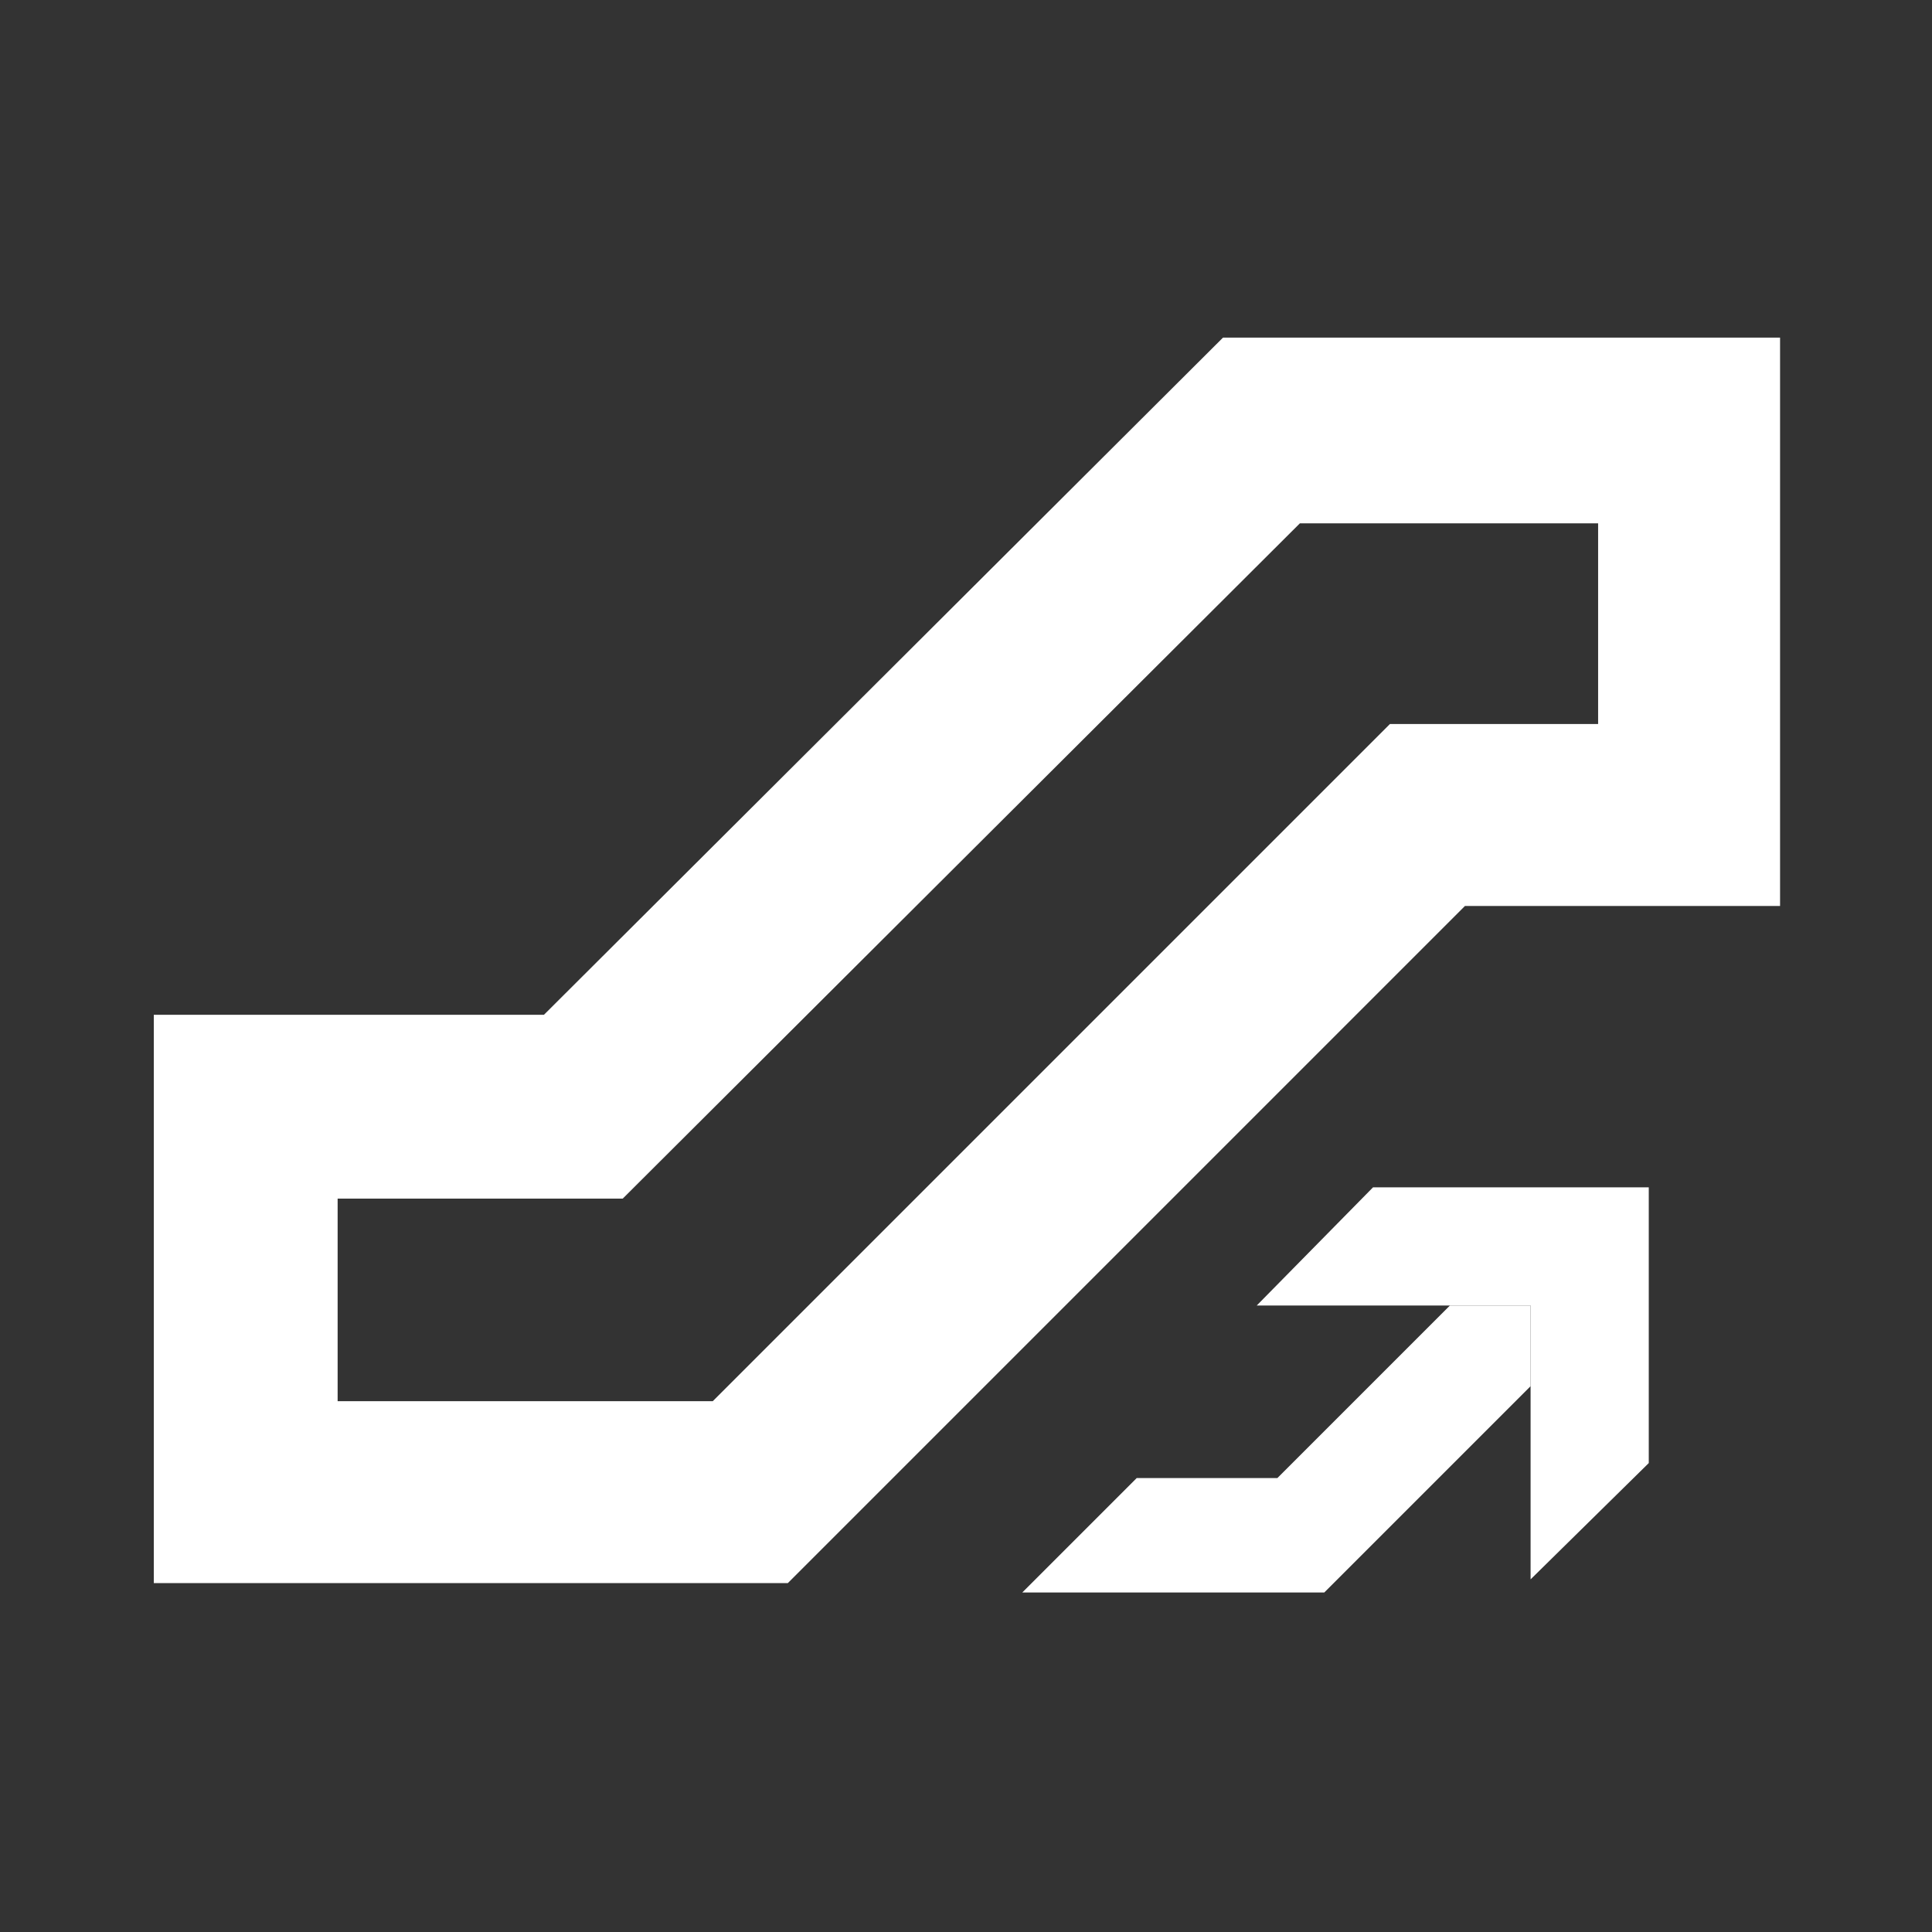
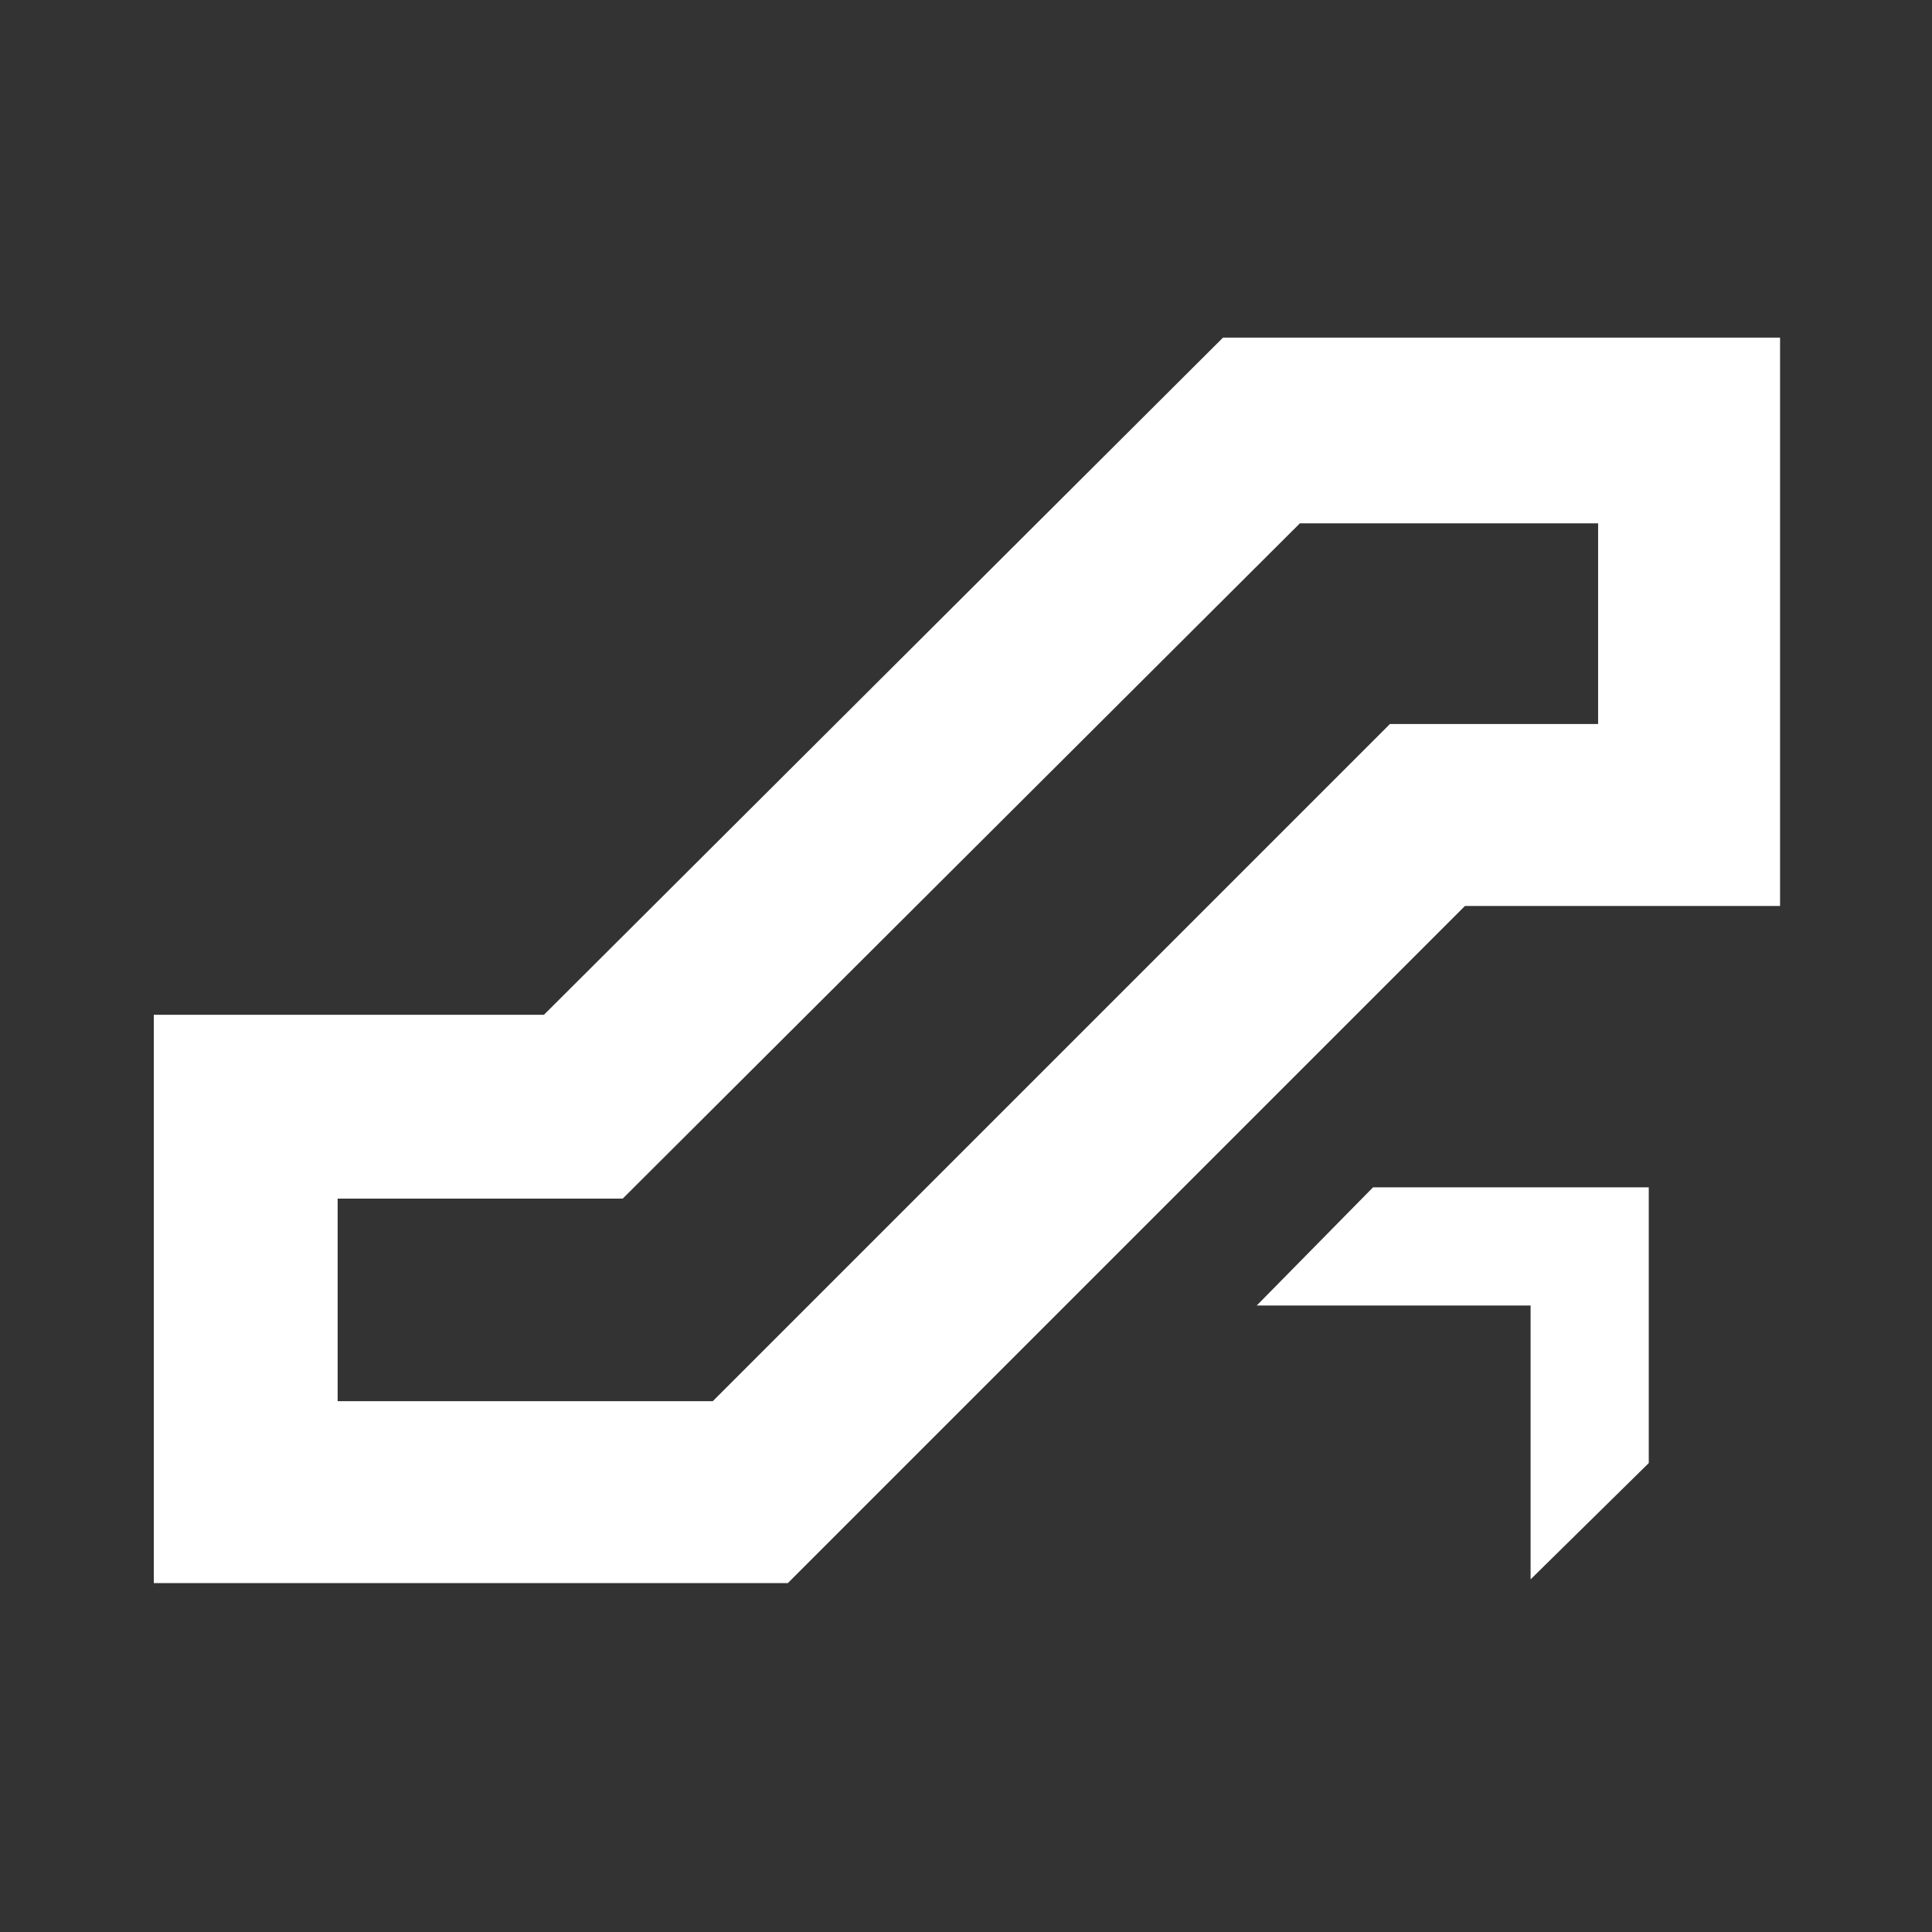
<svg xmlns="http://www.w3.org/2000/svg" id="Livello_1" version="1.1" viewBox="0 0 103 103">
  <rect x="0" y="0" width="103" height="103" fill="#333333" stroke="none" />
  <defs>
    <style>
      .st0 {
        fill: #fff;
      }
    </style>
  </defs>
  <path class="st0" d="M65.1,18.1L29,54.1H8.2v30.3h33.8l36.1-36.1h16.8v-30.3h-29.7ZM85.1,38.6h-11l-36.1,36.1h-20v-10.8h15.2l36.1-36h15.9v10.7h0Z" />
-   <polygon class="st0" points="77.3 69.6 68.1 78.8 60.6 78.8 54.5 84.9 70.6 84.9 81.6 73.9 81.6 69.6 77.3 69.6" />
  <polygon class="st0" points="67 69.6 77.3 69.6 81.6 69.6 81.6 73.9 81.6 84.2 87.9 78 87.9 63.3 73.2 63.3 67 69.6" />
</svg>